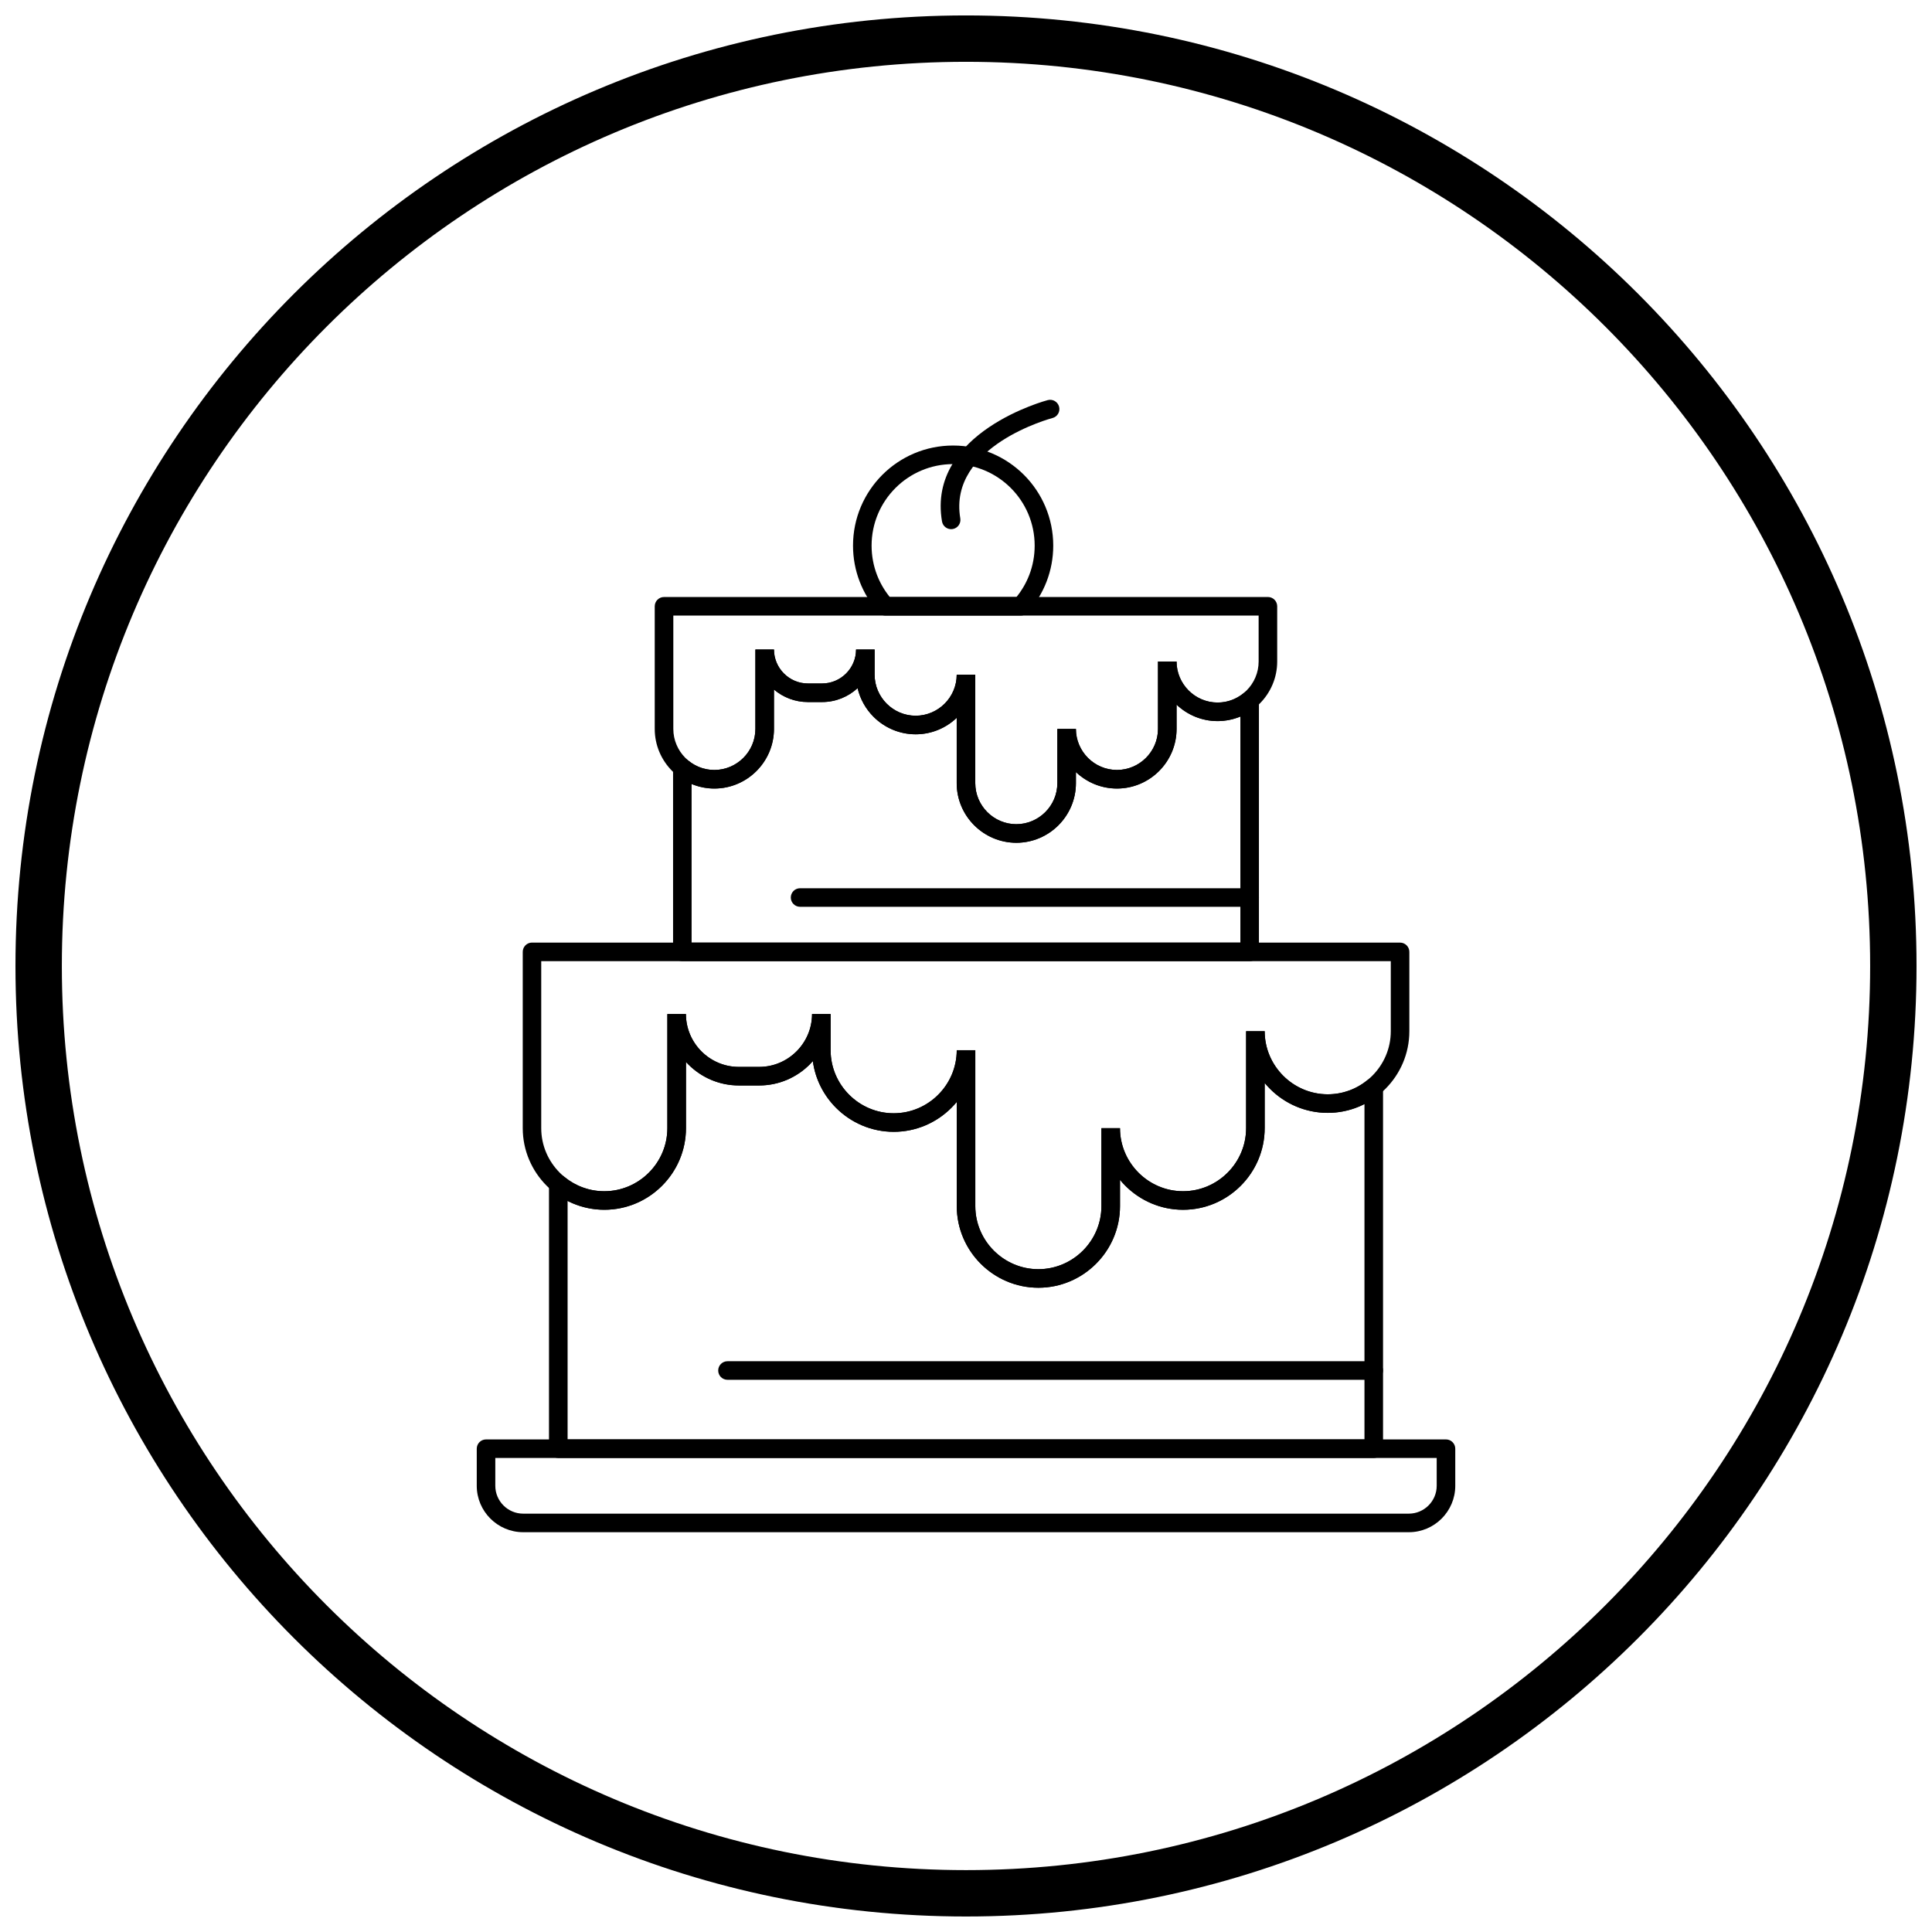
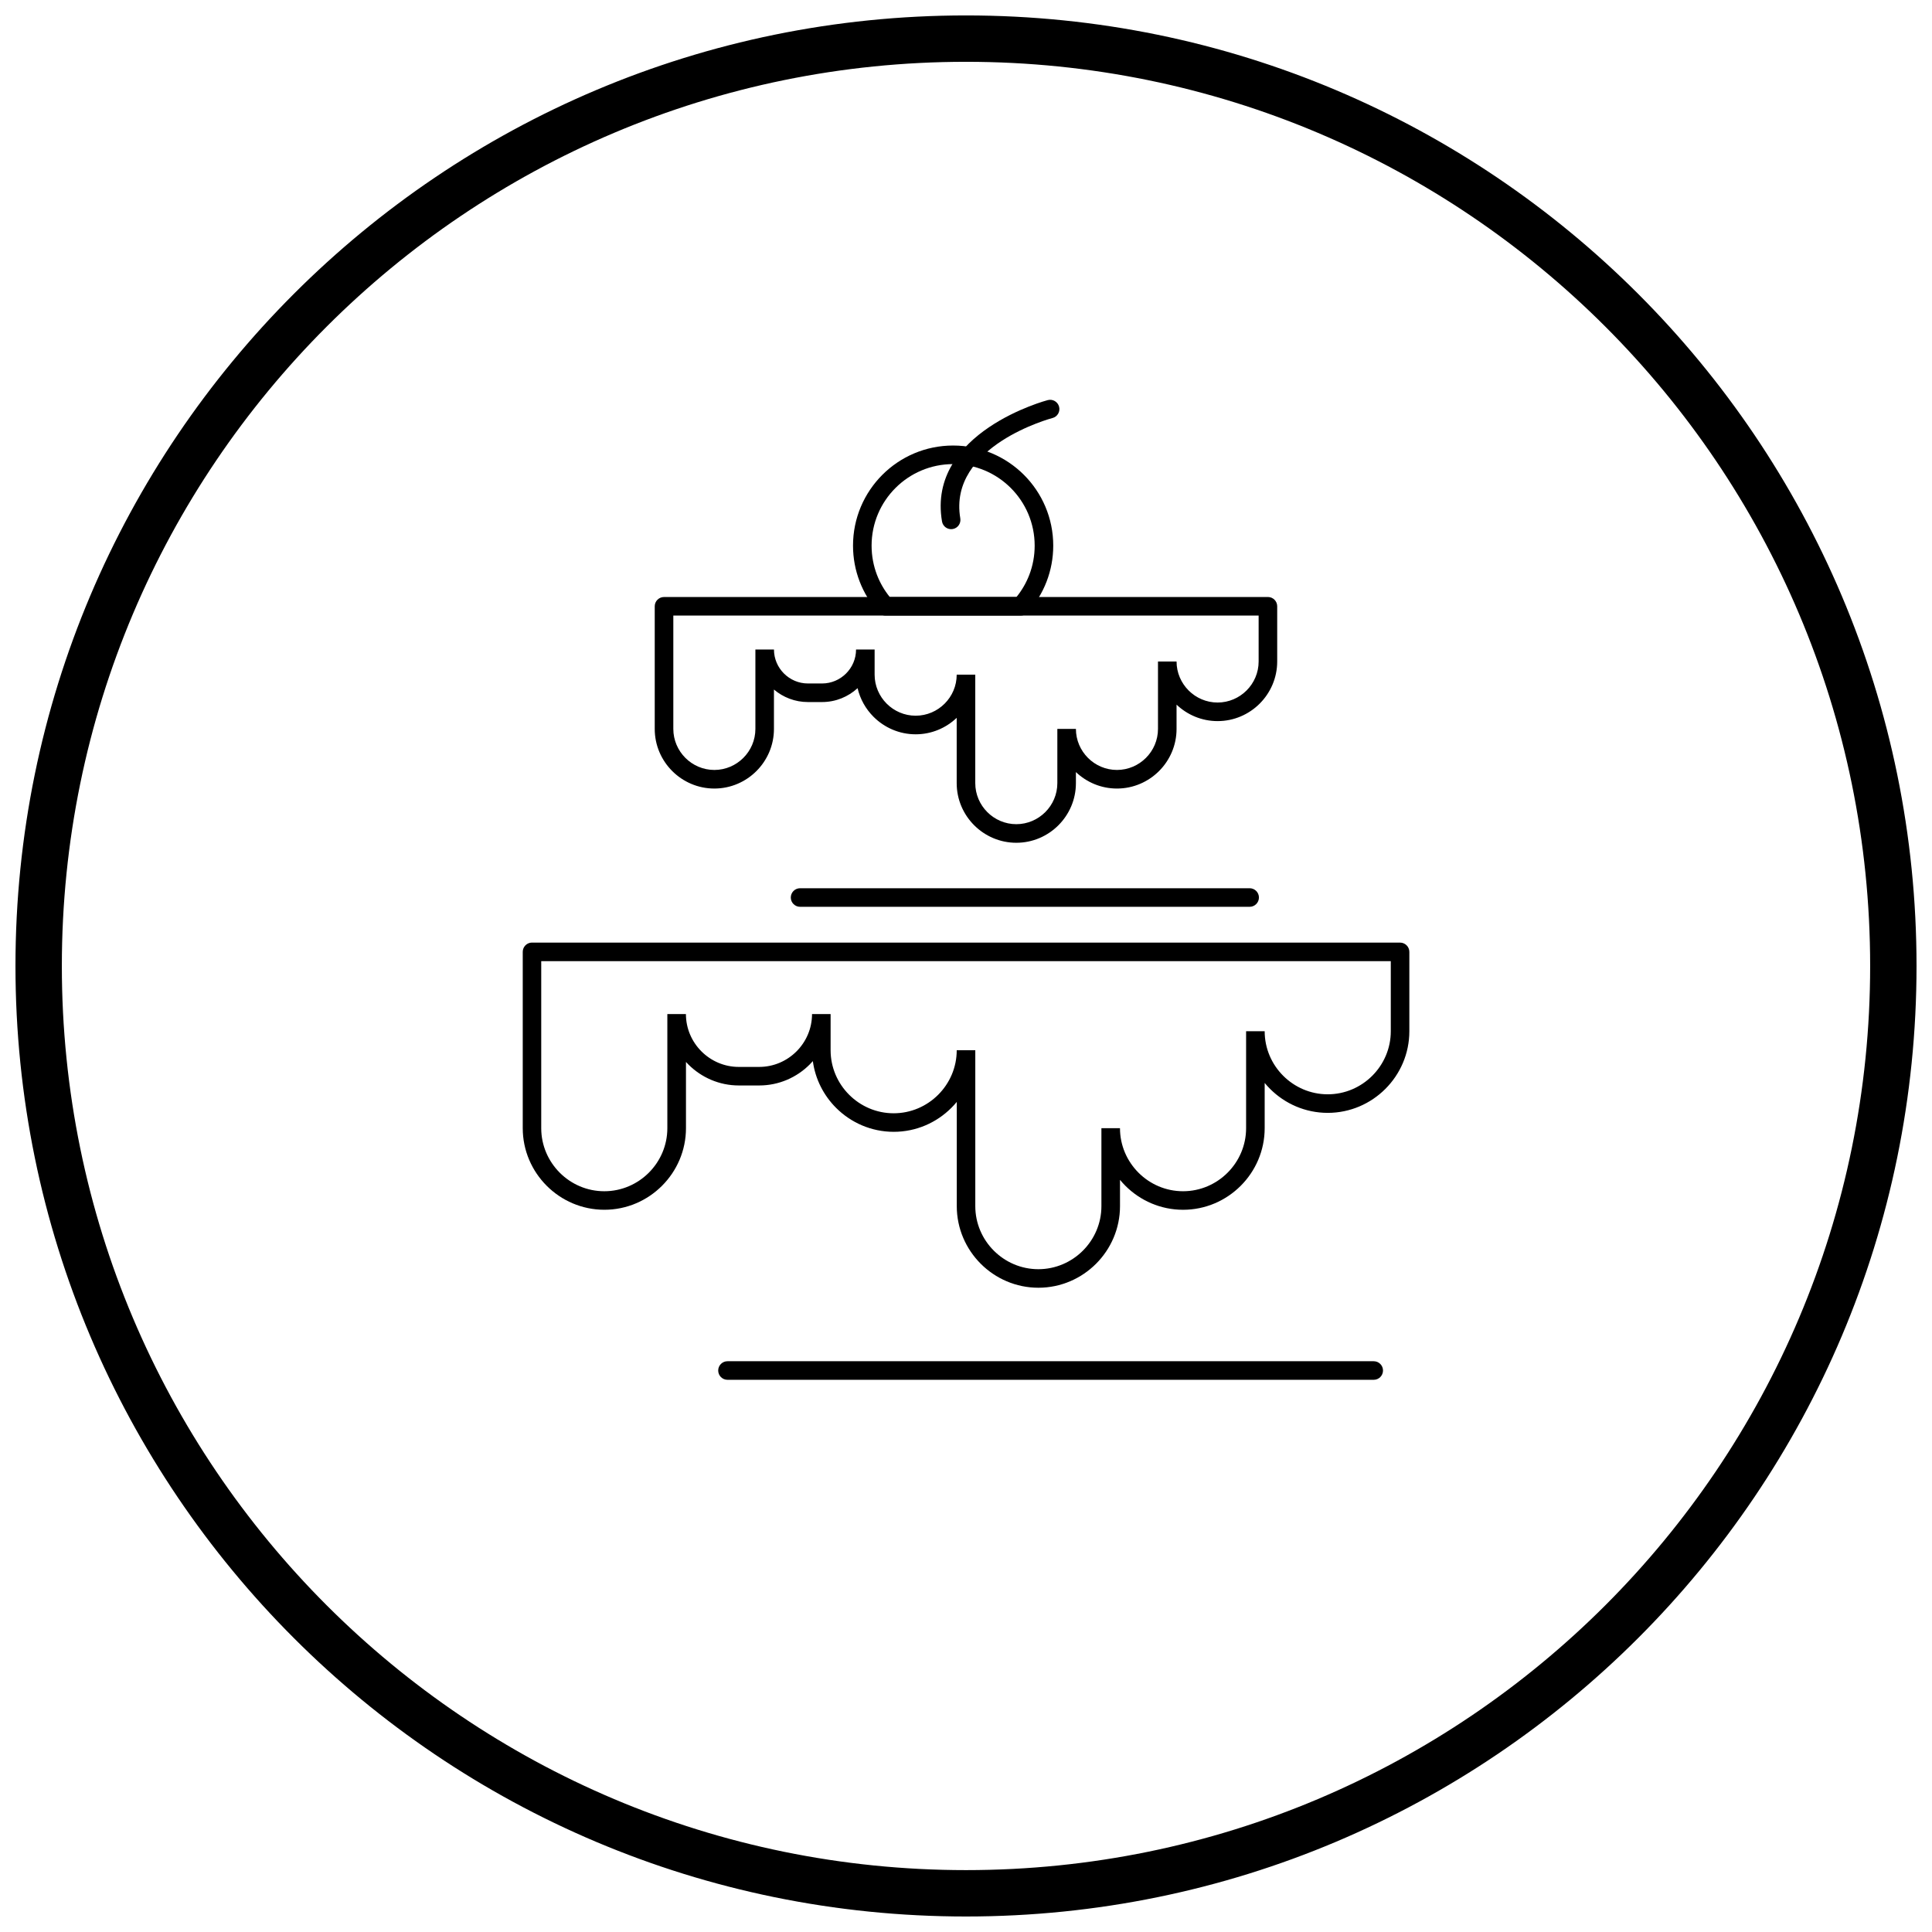
<svg xmlns="http://www.w3.org/2000/svg" width="800px" height="800px" version="1.1" viewBox="144 144 512 512">
  <defs>
    <clipPath id="a">
      <path d="m148.09 148.09h503.81v503.81h-503.81z" />
    </clipPath>
  </defs>
-   <path d="m510.52 432.05v95.867c0 1.359-1.102 2.461-2.461 2.461h-216.11c-1.359 0-2.461-1.102-2.461-2.461v-70.18c0-1.359 1.102-2.461 2.461-2.461 0.637 0 1.215 0.242 1.652 0.637 1.461 1.195 3.117 2.148 4.91 2.793 1.75 0.633 3.648 0.977 5.637 0.977 4.594 0 8.77-1.883 11.801-4.91 3.031-3.031 4.91-7.207 4.91-11.801v-30.246h4.922c0 3.852 1.578 7.356 4.117 9.895 2.539 2.539 6.043 4.117 9.895 4.117h5.398c3.852 0 7.356-1.578 9.895-4.117 2.539-2.539 4.117-6.043 4.117-9.895h4.922v9.586c0 4.594 1.879 8.77 4.91 11.801s7.207 4.91 11.801 4.91 8.77-1.879 11.801-4.91 4.91-7.207 4.91-11.801h4.922v41.32c0 4.594 1.879 8.77 4.91 11.801s7.207 4.91 11.801 4.91 8.77-1.879 11.801-4.91 4.91-7.207 4.91-11.801v-20.66h4.922c0 4.594 1.883 8.77 4.91 11.801 3.031 3.031 7.207 4.91 11.801 4.91s8.77-1.879 11.801-4.91 4.91-7.207 4.91-11.801v-25.688h4.922c0 4.594 1.883 8.77 4.91 11.801 3.031 3.031 7.207 4.91 11.801 4.91 1.988 0 3.887-0.344 5.637-0.977 1.824-0.66 3.512-1.637 4.996-2.863v-0.004c1.047-0.867 2.598-0.723 3.465 0.324 0.379 0.461 0.566 1.016 0.566 1.57zm-4.922 93.406v-88.871c-0.785 0.398-1.594 0.75-2.43 1.051-2.301 0.832-4.762 1.285-7.309 1.285-5.949 0-11.359-2.434-15.277-6.352-0.504-0.504-0.98-1.031-1.434-1.578v11.984c0 5.949-2.434 11.359-6.352 15.277-3.918 3.918-9.328 6.352-15.277 6.352s-11.359-2.434-15.277-6.352c-0.504-0.504-0.98-1.031-1.434-1.578v6.961c0 5.949-2.434 11.359-6.352 15.277s-9.328 6.352-15.277 6.352-11.359-2.434-15.277-6.352c-3.918-3.918-6.352-9.328-6.352-15.277v-27.621c-0.453 0.551-0.93 1.078-1.434 1.578-3.918 3.918-9.328 6.352-15.277 6.352-5.949 0-11.359-2.434-15.277-6.352-3.273-3.273-5.508-7.582-6.156-12.383-0.27 0.305-0.547 0.602-0.836 0.891-3.43 3.43-8.164 5.559-13.371 5.559h-5.398c-5.207 0-9.941-2.129-13.375-5.559-0.219-0.219-0.43-0.441-0.641-0.672v17.543c0 5.949-2.434 11.359-6.352 15.277-3.918 3.918-9.328 6.352-15.277 6.352-2.547 0-5.008-0.453-7.309-1.285-0.836-0.301-1.648-0.652-2.43-1.051v63.188h211.19z" />
  <path d="m284.97 393.8h230.06c1.359 0 2.461 1.102 2.461 2.461v21.031c0 5.949-2.434 11.359-6.352 15.277-3.918 3.918-9.328 6.352-15.277 6.352s-11.359-2.434-15.277-6.352c-0.504-0.504-0.98-1.031-1.434-1.578v11.984c0 5.949-2.434 11.359-6.352 15.277-3.918 3.918-9.328 6.352-15.277 6.352-5.949 0-11.359-2.434-15.277-6.352-0.504-0.504-0.98-1.031-1.434-1.578v6.961c0 5.949-2.434 11.359-6.352 15.277-3.918 3.918-9.328 6.352-15.277 6.352-5.949 0-11.359-2.434-15.277-6.352-3.918-3.918-6.352-9.328-6.352-15.277v-27.621c-0.453 0.551-0.93 1.078-1.434 1.578-3.918 3.918-9.328 6.352-15.277 6.352s-11.359-2.434-15.277-6.352c-3.273-3.273-5.508-7.582-6.156-12.383-0.27 0.305-0.547 0.602-0.836 0.891-3.43 3.43-8.164 5.559-13.375 5.559h-5.398c-5.207 0-9.941-2.129-13.371-5.559-0.219-0.219-0.43-0.441-0.641-0.672v17.543c0 5.949-2.434 11.359-6.352 15.277s-9.328 6.352-15.277 6.352c-5.949 0-11.359-2.434-15.277-6.352-3.918-3.918-6.352-9.328-6.352-15.277v-46.719c0-1.359 1.102-2.461 2.461-2.461zm38.344 4.922h-35.883v44.258c0 4.594 1.883 8.77 4.91 11.801 3.031 3.031 7.207 4.91 11.801 4.91s8.77-1.879 11.801-4.91 4.91-7.207 4.91-11.801v-30.246h4.922c0 3.852 1.578 7.356 4.117 9.895 2.539 2.539 6.043 4.117 9.895 4.117h5.398c3.852 0 7.356-1.578 9.895-4.117 2.539-2.539 4.117-6.043 4.117-9.895h4.922v9.586c0 4.594 1.879 8.77 4.91 11.801s7.207 4.91 11.801 4.91 8.77-1.879 11.801-4.91 4.91-7.207 4.91-11.801h4.922v41.32c0 4.594 1.879 8.77 4.91 11.801s7.207 4.91 11.801 4.91 8.77-1.883 11.801-4.91c3.031-3.031 4.91-7.207 4.91-11.801v-20.66h4.922c0 4.594 1.883 8.77 4.91 11.801 3.031 3.031 7.207 4.91 11.801 4.91s8.77-1.879 11.801-4.91 4.91-7.207 4.91-11.801v-25.688h4.922c0 4.594 1.879 8.77 4.91 11.801s7.207 4.91 11.801 4.91 8.77-1.883 11.801-4.91c3.031-3.031 4.91-7.207 4.91-11.801v-18.574h-189.26z" />
  <path d="m336.79 504.74c-1.359 0-2.461 1.102-2.461 2.461s1.102 2.461 2.461 2.461h171.26c1.359 0 2.461-1.102 2.461-2.461s-1.102-2.461-2.461-2.461z" />
-   <path d="m477.63 329.57v66.691c0 1.359-1.102 2.461-2.461 2.461h-150.34c-1.359 0-2.461-1.102-2.461-2.461v-48.82c0-1.359 1.102-2.461 2.461-2.461 0.637 0 1.215 0.242 1.648 0.637 0.945 0.77 2.016 1.383 3.168 1.801 1.133 0.41 2.367 0.633 3.668 0.633 2.988 0 5.707-1.227 7.68-3.195 1.973-1.973 3.195-4.691 3.195-7.68v-21.043h4.922c0 2.473 1.012 4.723 2.644 6.356 1.633 1.633 3.883 2.644 6.356 2.644h3.754c2.473 0 4.723-1.012 6.356-2.644 1.633-1.633 2.644-3.883 2.644-6.356h4.922v6.668c0 2.988 1.227 5.707 3.195 7.68 1.973 1.973 4.691 3.195 7.68 3.195 2.988 0 5.707-1.223 7.68-3.195 1.973-1.973 3.195-4.691 3.195-7.68h4.922v28.746c0 2.988 1.227 5.707 3.195 7.68 1.973 1.973 4.691 3.195 7.68 3.195s5.707-1.227 7.68-3.195c1.973-1.973 3.195-4.691 3.195-7.68v-14.371h4.922c0 2.988 1.227 5.707 3.195 7.68 1.973 1.973 4.691 3.195 7.68 3.195 2.988 0 5.707-1.223 7.68-3.195 1.973-1.973 3.195-4.691 3.195-7.68v-17.867h4.922c0 2.988 1.227 5.707 3.195 7.68 1.973 1.973 4.691 3.195 7.68 3.195 1.301 0 2.535-0.223 3.668-0.633 1.188-0.43 2.285-1.066 3.25-1.867v-0.004c1.047-0.867 2.598-0.723 3.465 0.324 0.379 0.461 0.566 1.016 0.566 1.57zm-4.922 64.23v-59.91c-0.227 0.094-0.457 0.184-0.688 0.266-1.684 0.609-3.481 0.941-5.34 0.941-4.207 0-8.039-1.664-10.875-4.363v6.438c0 4.348-1.777 8.297-4.637 11.16-2.863 2.863-6.812 4.637-11.16 4.637-4.207 0-8.039-1.664-10.875-4.363v2.941c0 4.348-1.777 8.297-4.637 11.16-2.863 2.863-6.812 4.637-11.16 4.637-4.348 0-8.297-1.777-11.16-4.637-2.863-2.863-4.637-6.812-4.637-11.16v-17.312c-2.836 2.699-6.672 4.363-10.875 4.363-4.348 0-8.297-1.777-11.16-4.637-2.055-2.055-3.551-4.668-4.231-7.59-2.481 2.281-5.789 3.68-9.41 3.68h-3.754c-3.426 0-6.57-1.25-9-3.316v10.441c0 4.348-1.777 8.297-4.637 11.16-2.863 2.863-6.812 4.637-11.16 4.637-1.855 0-3.656-0.332-5.34-0.941-0.23-0.082-0.461-0.172-0.688-0.266v42.043h145.42z" />
  <path d="m319.98 302.21h160.03c1.359 0 2.461 1.102 2.461 2.461v14.633c0 4.348-1.777 8.297-4.637 11.16-2.863 2.863-6.812 4.637-11.16 4.637-4.207 0-8.039-1.664-10.875-4.363v6.438c0 4.348-1.777 8.297-4.637 11.16-2.863 2.863-6.812 4.637-11.16 4.637-4.207 0-8.039-1.664-10.875-4.363v2.938c0 4.348-1.777 8.297-4.637 11.16-2.863 2.863-6.812 4.637-11.16 4.637s-8.297-1.777-11.16-4.637c-2.863-2.863-4.637-6.812-4.637-11.16v-17.312c-2.836 2.699-6.672 4.363-10.875 4.363-4.348 0-8.297-1.777-11.16-4.637-2.055-2.055-3.547-4.668-4.231-7.59-2.481 2.281-5.789 3.68-9.41 3.68h-3.754c-3.426 0-6.57-1.25-9-3.316v10.441c0 4.348-1.777 8.297-4.637 11.16-2.863 2.863-6.812 4.637-11.16 4.637-4.348 0-8.297-1.777-11.16-4.637-2.863-2.863-4.637-6.812-4.637-11.16v-32.5c0-1.359 1.102-2.461 2.461-2.461zm26.672 4.922h-24.215v30.039c0 2.988 1.227 5.707 3.195 7.68 1.973 1.973 4.691 3.195 7.68 3.195 2.988 0 5.707-1.227 7.68-3.195 1.973-1.973 3.195-4.691 3.195-7.68v-21.043h4.922c0 2.473 1.012 4.723 2.644 6.356s3.883 2.644 6.356 2.644h3.754c2.473 0 4.723-1.012 6.356-2.644 1.633-1.633 2.644-3.883 2.644-6.356h4.922v6.668c0 2.988 1.227 5.707 3.195 7.68 1.973 1.973 4.691 3.195 7.68 3.195s5.707-1.223 7.68-3.195c1.973-1.973 3.195-4.691 3.195-7.68h4.922v28.746c0 2.988 1.223 5.707 3.195 7.68 1.973 1.973 4.691 3.195 7.68 3.195s5.707-1.227 7.68-3.195c1.973-1.973 3.195-4.691 3.195-7.68v-14.371h4.922c0 2.988 1.227 5.707 3.195 7.68 1.973 1.973 4.691 3.195 7.68 3.195s5.707-1.223 7.68-3.195c1.973-1.973 3.195-4.691 3.195-7.68v-17.867h4.922c0 2.988 1.227 5.707 3.195 7.68 1.973 1.973 4.691 3.195 7.68 3.195s5.707-1.227 7.68-3.195c1.973-1.973 3.195-4.691 3.195-7.68v-12.172h-130.9z" />
  <path d="m356.03 379.39c-1.359 0-2.461 1.102-2.461 2.461s1.102 2.461 2.461 2.461h119.14c1.359 0 2.461-1.102 2.461-2.461s-1.102-2.461-2.461-2.461z" />
  <path d="m396.59 262.07c7.324 0 13.957 2.969 18.762 7.769 4.801 4.801 7.769 11.434 7.769 18.762 0 3.336-0.617 6.527-1.746 9.477-1.168 3.055-2.891 5.844-5.039 8.238l0.004 0.004c-0.484 0.539-1.156 0.816-1.832 0.816h-35.836c-0.777 0-1.473-0.359-1.922-0.926-2.106-2.371-3.793-5.121-4.945-8.133-1.129-2.945-1.746-6.141-1.746-9.477 0-7.324 2.969-13.957 7.769-18.762 4.801-4.801 11.434-7.769 18.762-7.769zm15.281 11.25c-3.91-3.91-9.312-6.328-15.281-6.328s-11.371 2.418-15.281 6.328c-3.91 3.91-6.328 9.312-6.328 15.281 0 2.727 0.504 5.332 1.418 7.727 0.824 2.148 1.977 4.129 3.402 5.883h33.578c1.426-1.754 2.578-3.738 3.402-5.883 0.918-2.394 1.418-5 1.418-7.727 0-5.969-2.418-11.371-6.328-15.281z" />
  <path d="m422.93 254.78c1.312-0.352 2.09-1.695 1.738-3.008-0.352-1.312-1.695-2.09-3.008-1.738-0.094 0.023-32.066 8.434-28.016 32.16 0.227 1.336 1.496 2.234 2.836 2.008 1.336-0.227 2.234-1.496 2.008-2.836-3.293-19.281 24.359-26.566 24.441-26.59z" />
-   <path d="m272.8 525.46h254.4c1.359 0 2.461 1.102 2.461 2.461v9.836c0 3.383-1.383 6.457-3.609 8.684-2.227 2.227-5.301 3.609-8.684 3.609h-234.73c-3.383 0-6.457-1.383-8.684-3.609-2.227-2.227-3.609-5.301-3.609-8.684v-9.836c0-1.359 1.102-2.461 2.461-2.461zm251.94 4.922h-249.48v7.375c0 2.027 0.832 3.867 2.168 5.207 1.336 1.336 3.18 2.168 5.207 2.168h234.73c2.027 0 3.867-0.832 5.207-2.168 1.336-1.336 2.168-3.18 2.168-5.207v-7.375z" />
  <g clip-path="url(#a)">
    <path d="m400 148.09c69.562 0 132.54 28.195 178.12 73.781 45.586 45.586 73.781 108.56 73.781 178.12s-28.195 132.54-73.781 178.12c-45.586 45.586-108.56 73.781-178.12 73.781s-132.54-28.195-178.12-73.781c-45.586-45.586-73.781-108.56-73.781-178.12s28.195-132.54 73.781-178.12c45.586-45.586 108.56-73.781 178.12-73.781zm169.43 82.469c-43.363-43.363-103.27-70.18-169.43-70.18s-126.07 26.82-169.43 70.18c-43.363 43.363-70.18 103.27-70.18 169.43 0 66.168 26.82 126.07 70.18 169.43 43.363 43.363 103.27 70.18 169.43 70.18s126.07-26.82 169.43-70.18c43.363-43.363 70.18-103.27 70.18-169.43 0-66.168-26.82-126.07-70.18-169.43z" />
  </g>
</svg>